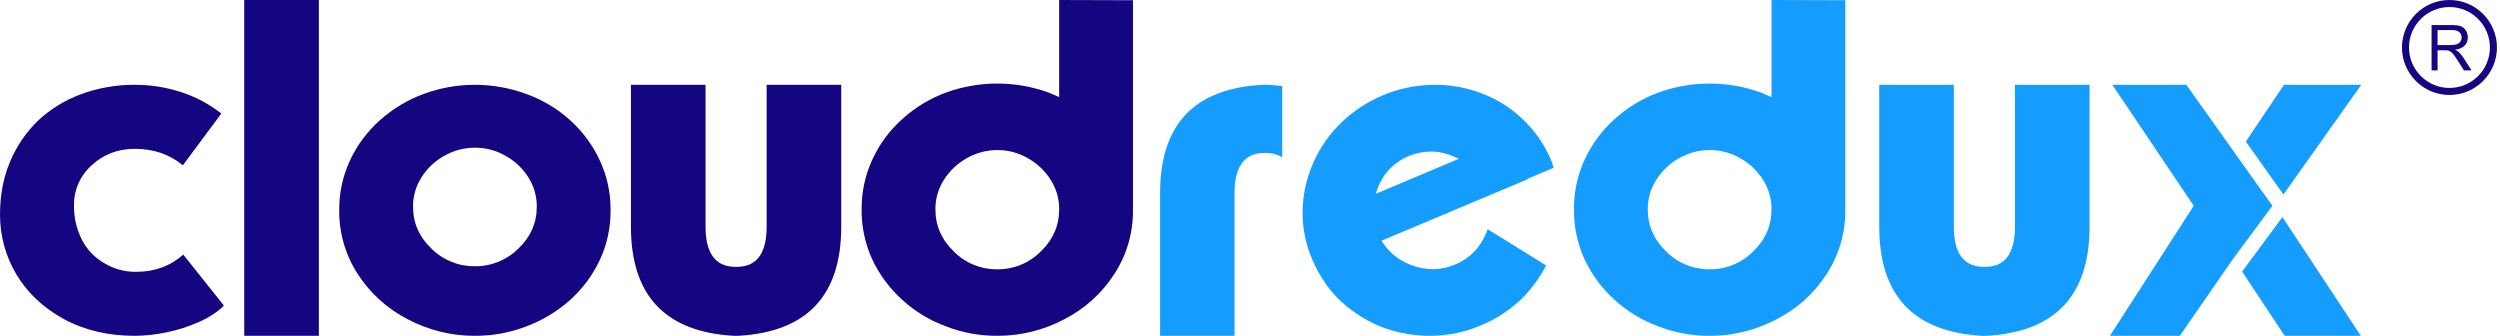
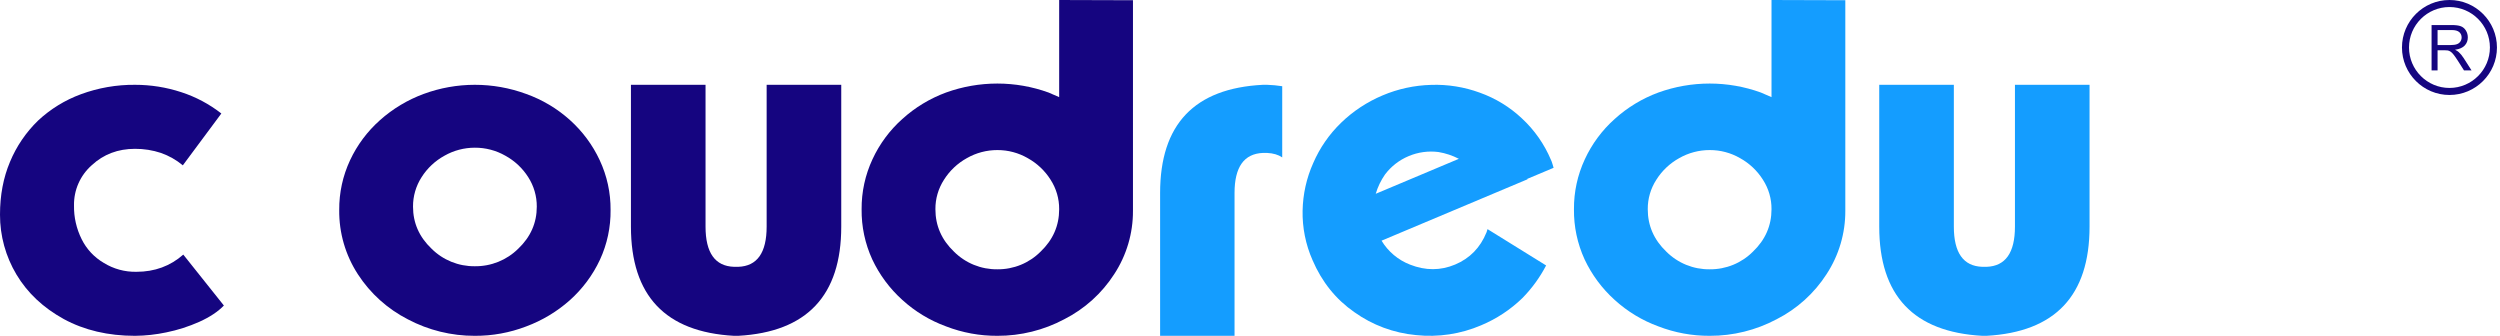
<svg xmlns="http://www.w3.org/2000/svg" width="737" height="99" viewBox="0 0 737 99" fill="none">
  <path d="M415.271 46.024C418.038 44.853 421.068 44.434 424.052 44.816C426.154 45.162 428.185 45.839 430.072 46.818L405.565 57.128C406.166 55.103 407.086 53.184 408.294 51.446C410.09 49.056 412.497 47.183 415.271 46.024ZM448.658 34.905C445.099 31.554 440.877 28.974 436.258 27.322C431.672 25.641 426.802 24.857 421.915 25.021C416.99 25.15 412.132 26.202 407.601 28.119C403.041 30.031 398.884 32.771 395.343 36.2C391.852 39.583 389.065 43.61 387.141 48.059C385.161 52.483 384.095 57.257 384.007 62.101C383.907 67.108 384.904 72.076 386.925 76.667C389.686 83.11 393.798 88.229 399.262 92.025C404.604 95.842 410.88 98.175 417.435 98.785C423.981 99.48 430.597 98.485 436.638 95.898C441.179 93.999 445.315 91.266 448.833 87.842C451.615 85.004 453.961 81.773 455.795 78.257L438.51 67.539L438.465 67.778L438.357 68.042L438.275 68.367L438.204 68.542C436.381 73.018 433.303 76.166 428.968 77.989C424.673 79.796 420.249 79.805 415.695 78.016C412.177 76.654 409.217 74.167 407.282 70.951L450.299 52.856L450.246 52.732L458 49.471L457.675 48.365C457.619 48.124 457.54 47.887 457.445 47.657L457.207 47.1C455.262 42.481 452.348 38.324 448.658 34.905Z" fill="#149DFF" />
  <path d="M373.543 25C375.036 25.046 376.525 25.184 378 25.418L377.998 46.401C376.855 45.613 375.369 45.174 373.542 45.082H372.307C366.73 45.314 363.942 49.25 363.942 56.895V99H342V56.895C342 36.65 352.104 26.019 372.311 25H373.543Z" fill="#149DFF" />
  <path d="M312.241 61.68C312.269 58.602 311.392 55.584 309.72 52.995C308.047 50.336 305.724 48.141 302.968 46.616C300.254 45.049 297.172 44.23 294.035 44.24C290.876 44.234 287.772 45.052 285.033 46.616C282.277 48.141 279.954 50.335 278.282 52.995C276.611 55.584 275.733 58.602 275.759 61.68C275.759 66.521 277.578 70.684 281.214 74.166C284.598 77.564 289.223 79.449 294.029 79.391C298.817 79.441 303.419 77.554 306.783 74.166C310.423 70.684 312.241 66.521 312.241 61.68ZM333.998 62.154C334.027 68.777 332.107 75.266 328.474 80.815C324.838 86.47 319.753 91.061 313.744 94.115C307.681 97.342 300.91 99.019 294.033 98.999C288.856 99.025 283.721 98.082 278.893 96.217C274.128 94.477 269.749 91.826 266.004 88.416C262.281 85.06 259.267 81.002 257.139 76.471C255.012 71.831 253.943 66.781 254.002 61.68C253.967 56.596 255.06 51.569 257.207 46.955C259.293 42.438 262.287 38.398 266.004 35.079C269.758 31.68 274.134 29.031 278.893 27.276C283.745 25.524 288.869 24.627 294.033 24.631C299.175 24.634 304.275 25.529 309.106 27.276L312.243 28.636V0L334 0.067L333.998 62.154Z" fill="#150580" />
  <path d="M207.993 66.802C207.993 74.519 210.789 78.469 216.379 78.656L217.623 78.659C223.211 78.469 226.007 74.522 226.007 66.805V25H248V66.805C248 87.147 237.873 97.877 217.619 99H216.382C196.127 97.877 186 87.147 186 66.805V25H207.993V66.802Z" fill="#150580" />
  <path d="M575.993 66.802C575.993 74.519 578.789 78.469 584.379 78.656L585.623 78.659C591.211 78.469 594.007 74.522 594.007 66.805V25H616V66.805C616 87.147 605.873 97.877 585.619 99H584.382C564.127 97.877 554 87.147 554 66.805V25H575.993V66.802Z" fill="#149DFF" />
  <path d="M139.967 25C145.136 24.997 150.263 25.908 155.105 27.692C159.871 29.392 164.252 32 167.996 35.368C171.705 38.694 174.698 42.724 176.793 47.22C178.945 51.821 180.039 56.832 179.997 61.898C180.058 66.96 178.988 71.973 176.86 76.579C174.746 81.099 171.73 85.151 167.994 88.497C164.226 91.851 159.853 94.478 155.104 96.24C150.28 98.09 145.144 99.024 139.967 99C133.092 99.019 126.319 97.353 120.259 94.152C114.255 91.081 109.175 86.507 105.526 80.887C101.842 75.228 99.922 68.625 100.003 61.898C99.963 56.832 101.055 51.821 103.207 47.22C105.3 42.743 108.294 38.735 112.004 35.435C115.768 32.075 120.142 29.448 124.895 27.692C129.715 25.914 134.819 25 139.967 25ZM139.972 43.539C136.836 43.539 133.756 44.353 131.037 45.898C128.282 47.41 125.959 49.587 124.287 52.228C122.615 54.823 121.74 57.837 121.758 60.912C121.758 65.716 123.577 69.847 127.213 73.305C130.576 76.668 135.179 78.538 139.967 78.488C144.775 78.547 149.402 76.676 152.789 73.305C156.425 69.847 158.244 65.716 158.244 60.912C158.263 57.839 157.39 54.823 155.723 52.228C154.051 49.589 151.728 47.41 148.973 45.898C146.238 44.337 143.13 43.525 139.972 43.539Z" fill="#150580" />
-   <path d="M94 0H72V99H94V0Z" fill="#150580" />
  <path d="M47.466 45.091C49.813 45.916 51.992 47.153 53.896 48.743L65.252 33.458C61.712 30.688 57.704 28.557 53.418 27.166C49.026 25.727 44.432 24.998 39.807 25.002C34.367 24.954 28.968 25.894 23.872 27.773C19.167 29.502 14.866 32.147 11.218 35.552C7.653 39.014 4.836 43.155 2.942 47.728C0.98 52.371 9.4278e-05 57.56 9.4278e-05 63.286C-0.014 69.494 1.662 75.593 4.857 80.941C8.095 86.351 12.744 90.725 18.809 94.062C24.873 97.353 31.873 99 39.804 99C42.909 98.97 46.003 98.628 49.041 97.984C52.384 97.307 55.642 96.26 58.752 94.874C61.851 93.476 64.268 91.875 66 90.071L54.032 75.055C50.202 78.437 45.597 80.127 40.217 80.127C36.812 80.196 33.46 79.28 30.573 77.49C27.766 75.846 25.506 73.425 24.076 70.524C22.534 67.432 21.759 64.024 21.817 60.58C21.73 56.043 23.653 51.693 27.081 48.676C30.547 45.475 34.788 43.873 39.804 43.873C42.409 43.859 44.997 44.27 47.466 45.091Z" fill="#150580" />
  <path d="M522.241 61.68C522.269 58.602 521.392 55.584 519.72 52.995C518.047 50.336 515.724 48.141 512.968 46.616C510.254 45.049 507.172 44.23 504.035 44.24C500.876 44.234 497.772 45.052 495.033 46.616C492.277 48.141 489.954 50.335 488.282 52.995C486.611 55.584 485.733 58.602 485.759 61.68C485.759 66.521 487.578 70.684 491.214 74.166C494.598 77.564 499.223 79.449 504.029 79.391C508.817 79.441 513.419 77.554 516.783 74.166C520.423 70.684 522.241 66.521 522.241 61.68ZM543.998 62.154C544.027 68.777 542.107 75.266 538.474 80.815C534.838 86.47 529.753 91.061 523.744 94.115C517.681 97.342 510.91 99.019 504.033 98.999C498.856 99.025 493.721 98.082 488.893 96.217C484.128 94.477 479.749 91.826 476.004 88.416C472.281 85.06 469.267 81.002 467.139 76.471C465.012 71.831 463.943 66.781 464.002 61.68C463.967 56.596 465.06 51.569 467.207 46.955C469.293 42.438 472.287 38.398 476.004 35.079C479.758 31.68 484.134 29.031 488.893 27.276C493.745 25.524 498.869 24.627 504.033 24.631C509.175 24.634 514.275 25.529 519.106 27.276L522.243 28.636V0L544 0.067L543.998 62.154Z" fill="#149DFF" />
-   <path d="M669.895 60.679L658.12 76.581L642.604 99H622L646.71 60.677L622.725 25H644.526L669.895 60.679ZM695.976 99H673.527L660.976 80.056L672.857 64L695.976 99ZM696.102 25L673.152 57.348L662.078 41.732L673.32 25H696.102Z" fill="#149DFF" />
  <path d="M722.102 0C714.382 0 708.102 6.28 708.102 14C708.102 21.72 714.382 28 722.102 28C729.821 28 736.102 21.72 736.102 14C736.102 6.28 729.821 0 722.102 0ZM722.102 25.926C715.526 25.926 710.176 20.576 710.176 14C710.176 7.424 715.526 2.074 722.102 2.074C728.677 2.074 734.027 7.424 734.027 14C734.027 20.576 728.677 25.926 722.102 25.926Z" fill="#150580" />
  <path d="M724.812 15.332C724.57 15.113 724.214 14.891 723.746 14.666C725.028 14.49 725.976 14.077 726.59 13.427C727.204 12.776 727.511 11.978 727.511 11.029C727.511 10.294 727.325 9.623 726.955 9.015C726.585 8.407 726.089 7.984 725.469 7.744C724.849 7.503 723.943 7.383 722.753 7.383H716.828V20.746H718.596V14.812H720.646C721.103 14.812 721.43 14.834 721.631 14.876C721.904 14.944 722.173 15.062 722.437 15.232C722.702 15.402 723.002 15.7 723.336 16.125C723.669 16.55 724.095 17.164 724.611 17.966L726.38 20.746H728.605L726.281 17.109C725.818 16.399 725.329 15.806 724.812 15.332ZM722.397 13.281H718.596V8.861H722.825C723.816 8.861 724.541 9.064 724.999 9.471C725.457 9.879 725.688 10.399 725.688 11.03C725.688 11.461 725.569 11.862 725.332 12.229C725.094 12.596 724.748 12.864 724.293 13.03C723.837 13.197 723.206 13.281 722.397 13.281Z" fill="#150580" />
</svg>